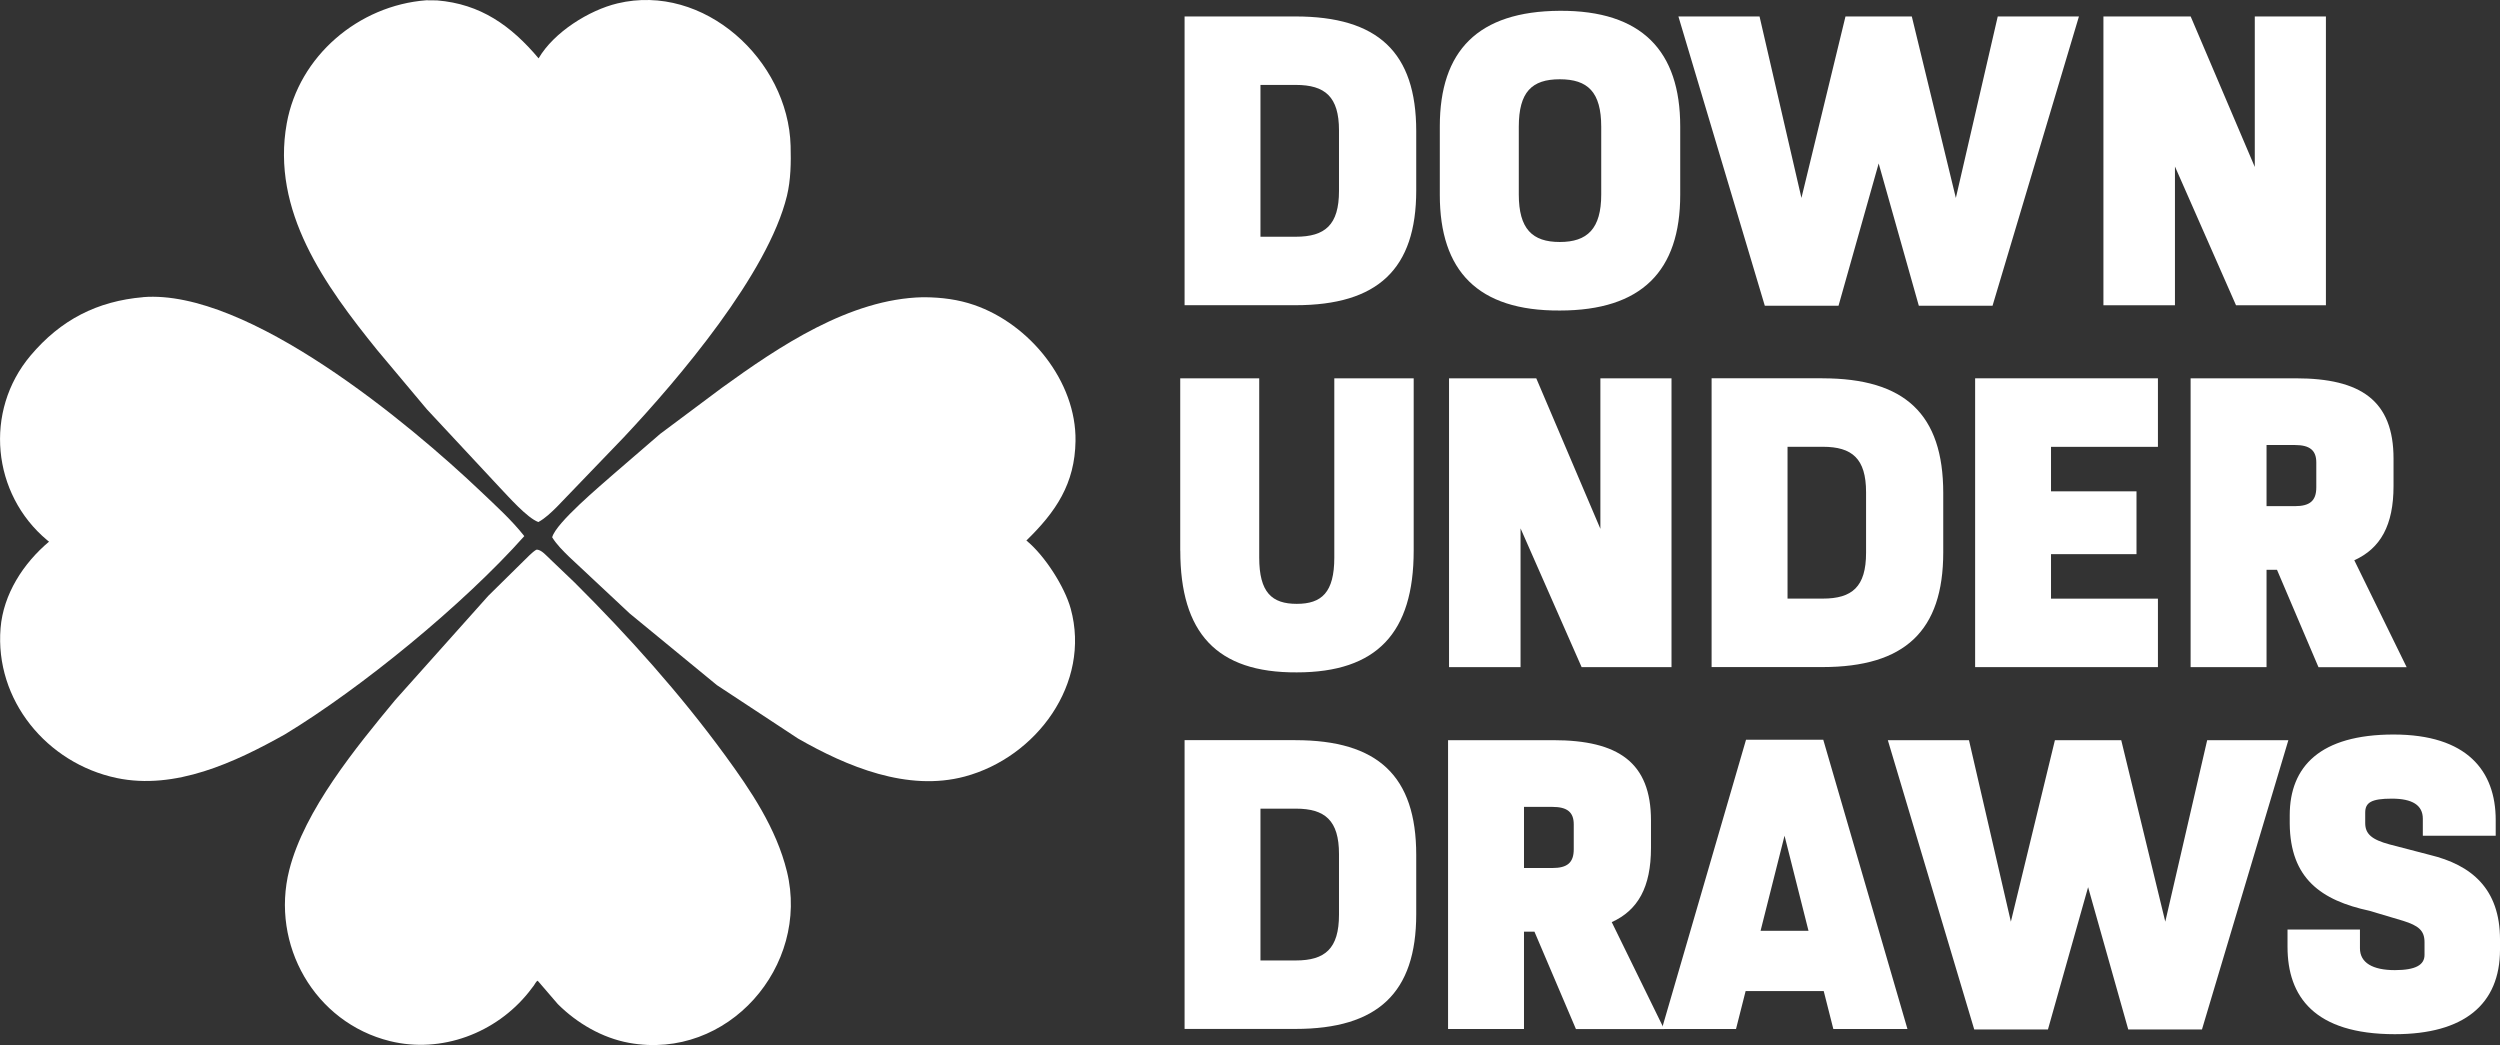
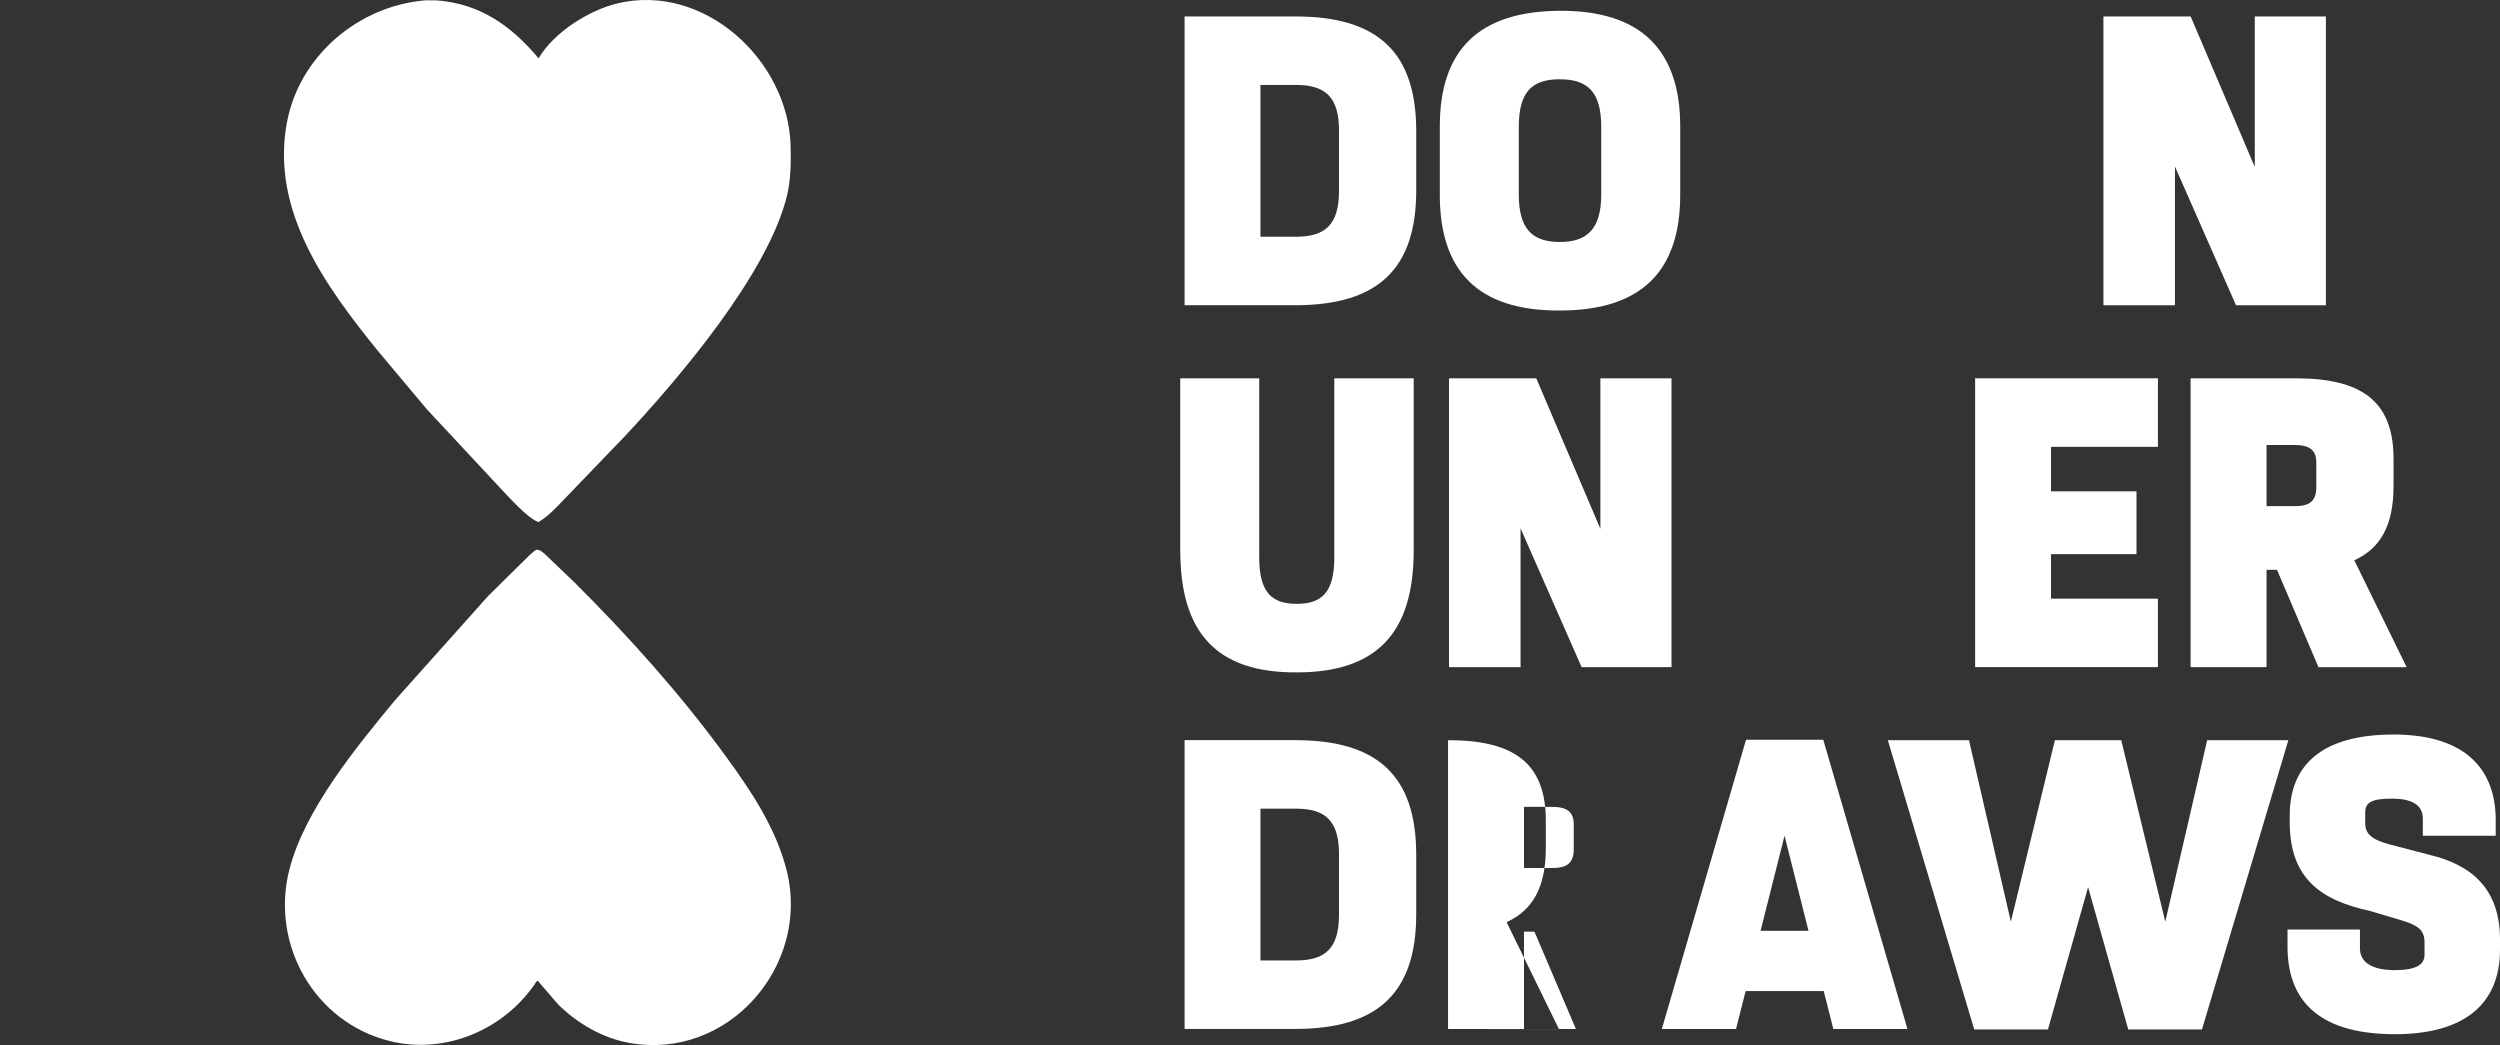
<svg xmlns="http://www.w3.org/2000/svg" id="Layer_2" data-name="Layer 2" viewBox="0 0 442.16 184.83">
  <rect x="0" y="0" width="442.16" height="184.83" fill="#333333" stroke="none" />
  <defs>
    <style>
      .cls-1 {
        fill: #ffffff;
      }
    </style>
  </defs>
  <g id="Layer_1-2" data-name="Layer 1">
    <g>
      <g>
        <path class="cls-1" d="M229.11,2.91c14.58,0,21.37,6.33,21.37,20.29v10.49c0,13.89-6.79,20.29-21.37,20.29h-19.6V2.91h19.6ZM236.82,23.05c0-5.94-2.47-8.03-7.64-8.03h-6.25v26.85h6.25c5.17,0,7.64-2.08,7.64-8.1v-10.73Z" />
        <path class="cls-1" d="M254.65,34.47v-12.11c0-13.35,6.71-20.37,21.22-20.45s21.3,7.1,21.3,20.45v12.11c0,13.43-6.79,20.45-21.3,20.45-14.51.08-21.22-7.02-21.22-20.45ZM283.2,34.39v-11.96c0-6.17-2.39-8.41-7.33-8.41s-7.25,2.24-7.25,8.41v11.96c0,6.1,2.39,8.41,7.25,8.41s7.33-2.32,7.33-8.41Z" />
-         <path class="cls-1" d="M353.34,2.91h14.35l-15.28,51.16h-13.04l-7.1-25.16-7.1,25.16h-13.04l-15.28-51.16h14.35l7.41,32.1,7.79-32.1h11.73l7.79,32.1,7.41-32.1Z" />
        <path class="cls-1" d="M398.79,2.91h12.58v51.08h-15.9l-10.8-24.54v24.54h-12.65V2.91h15.43l11.34,26.62V2.91Z" />
        <path class="cls-1" d="M208.74,97.39v-30.48h13.97v31.71c0,6.17,2.24,8.18,6.64,8.18s6.64-2.01,6.64-8.18v-31.71h14.04v30.48c0,14.51-6.48,21.53-20.68,21.53-14.2.08-20.6-7.02-20.6-21.53Z" />
        <path class="cls-1" d="M283.05,66.91h12.58v51.08h-15.9l-10.8-24.54v24.54h-12.65v-51.08h15.43l11.34,26.62v-26.62Z" />
-         <path class="cls-1" d="M322.32,66.91c14.58,0,21.37,6.33,21.37,20.29v10.49c0,13.89-6.79,20.29-21.37,20.29h-19.6v-51.08h19.6ZM330.04,87.05c0-5.94-2.47-8.03-7.64-8.03h-6.25v26.85h6.25c5.17,0,7.64-2.08,7.64-8.1v-10.73Z" />
        <path class="cls-1" d="M381.66,79.03h-18.91v7.87h15.12v11.11h-15.12v7.87h18.91v12.11h-32.33v-51.08h32.33v12.11Z" />
        <path class="cls-1" d="M410.05,117.99l-7.33-17.21h-1.85v17.21h-13.43v-51.08h18.6c11.5,0,17.29,3.93,17.29,14.2v4.86c0,6.94-2.31,11.03-6.94,13.12l9.26,18.91h-15.59ZM400.87,78.72v10.8h5.02c2.62,0,3.78-.93,3.78-3.32v-4.4c0-2.16-1.16-3.09-3.78-3.09h-5.02Z" />
        <path class="cls-1" d="M229.11,130.91c14.58,0,21.37,6.33,21.37,20.29v10.49c0,13.89-6.79,20.29-21.37,20.29h-19.6v-51.08h19.6ZM236.82,151.05c0-5.94-2.47-8.03-7.64-8.03h-6.25v26.85h6.25c5.17,0,7.64-2.08,7.64-8.1v-10.73Z" />
-         <path class="cls-1" d="M278.72,181.99l-7.33-17.21h-1.85v17.21h-13.43v-51.08h18.6c11.5,0,17.29,3.93,17.29,14.2v4.86c0,6.94-2.31,11.03-6.94,13.12l9.26,18.91h-15.59ZM269.54,142.72v10.8h5.02c2.62,0,3.78-.93,3.78-3.32v-4.4c0-2.16-1.16-3.09-3.78-3.09h-5.02Z" />
+         <path class="cls-1" d="M278.72,181.99l-7.33-17.21h-1.85v17.21h-13.43v-51.08c11.5,0,17.29,3.93,17.29,14.2v4.86c0,6.94-2.31,11.03-6.94,13.12l9.26,18.91h-15.59ZM269.54,142.72v10.8h5.02c2.62,0,3.78-.93,3.78-3.32v-4.4c0-2.16-1.16-3.09-3.78-3.09h-5.02Z" />
        <path class="cls-1" d="M324.25,181.99l-1.7-6.71h-13.81l-1.7,6.71h-13.12l14.89-51.16h13.66l14.89,51.16h-13.12ZM311.37,164.63h8.49l-4.24-16.82-4.24,16.82Z" />
        <path class="cls-1" d="M390.38,130.91h14.35l-15.28,51.16h-13.04l-7.1-25.16-7.1,25.16h-13.04l-15.28-51.16h14.35l7.41,32.1,7.79-32.1h11.73l7.79,32.1,7.41-32.1Z" />
        <path class="cls-1" d="M404.58,167.49v-3.09h12.81v3.32c0,2.55,2.24,3.86,6.17,3.86,3.7,0,5.25-.93,5.25-2.7v-2.24c0-2.08-1.08-2.93-3.78-3.78l-5.94-1.77c-8.57-1.85-14.04-5.71-14.12-15.43v-1.47c0-8.64,5.4-14.28,18.37-14.28s18.06,6.41,18.06,15.12v2.78h-12.89v-3.01c0-2.39-1.85-3.55-5.48-3.55s-4.71.69-4.71,2.47v1.85c0,1.93,1.16,2.93,4.32,3.78l7.1,1.85c7.33,1.77,12.42,5.94,12.42,14.97v1.77c0,9.72-6.4,14.97-18.6,14.97-14.28,0-18.98-6.71-18.98-15.43Z" />
      </g>
      <g>
        <path class="cls-1" d="M94.85,97.23c.83-.14,1.92,1.19,2.49,1.7l4.28,4.09c9.53,9.49,18.64,19.65,26.58,30.51,4.59,6.28,9.1,12.95,10.98,20.61,4.09,16.72-10.42,33.49-27.94,30.3-4.74-.87-9.19-3.47-12.58-6.85l-3.46-4.02-.15-.12c-.27.22-.44.58-.64.87l-.91,1.18c-5.79,7.23-15.43,10.87-24.51,8.64-13.35-3.28-21.17-17.06-17.83-30.27,2.67-10.57,11.86-21.75,18.72-30.04l16.48-18.45,6.23-6.14c.7-.66,1.45-1.52,2.27-2.02h0Z" />
-         <path class="cls-1" d="M163.2,52.57h.36c2.98.03,5.9.39,8.73,1.37,9.81,3.37,18.09,13.51,17.93,24.06-.11,7.57-3.48,12.53-8.69,17.6,3.25,2.65,6.77,8.17,7.84,12.05,3.62,13.23-6.06,26.29-18.74,29.69-10.13,2.71-20.79-1.74-29.49-6.72l-14.34-9.44-15.42-12.67-10.7-10.01c-1.1-1.08-2.2-2.15-3.02-3.47.66-2.57,8.68-9.24,10.87-11.19l8.23-7.1,10.9-8.14c10.08-7.29,22.6-15.74,35.54-16.03h0Z" />
-         <path class="cls-1" d="M25.31,52.55c18.52-1.46,47.1,22.35,59.8,34.44,2.62,2.5,5.38,4.98,7.62,7.83-10.75,12.08-28.84,26.89-42.35,35.07-8.85,4.96-19.41,9.89-29.76,7.71C8.29,134.99-.94,123.82.1,111.09c.49-6.02,4.04-11.48,8.57-15.29l-.34-.27c-9.75-8.16-11.21-22.83-2.92-32.65,5.34-6.33,11.78-9.62,19.91-10.32h0Z" />
        <path class="cls-1" d="M75.38.05l1.92.02c7.69.63,13.07,4.45,17.96,10.25,2.68-4.61,8.92-8.52,13.95-9.72,15.28-3.67,30.2,10,30.62,25.19.08,2.94.04,6-.65,8.86-3.34,13.71-19.09,32.31-28.86,42.7l-11.84,12.31c-1.02,1-2,1.97-3.26,2.67-1.98-.71-5.34-4.55-6.79-6.06l-12.94-13.89-8.77-10.46c-9.2-11.38-18.81-24.6-16-40.12C52.87,9.91,63.42.96,75.38.05h0Z" />
      </g>
    </g>
  </g>
</svg>